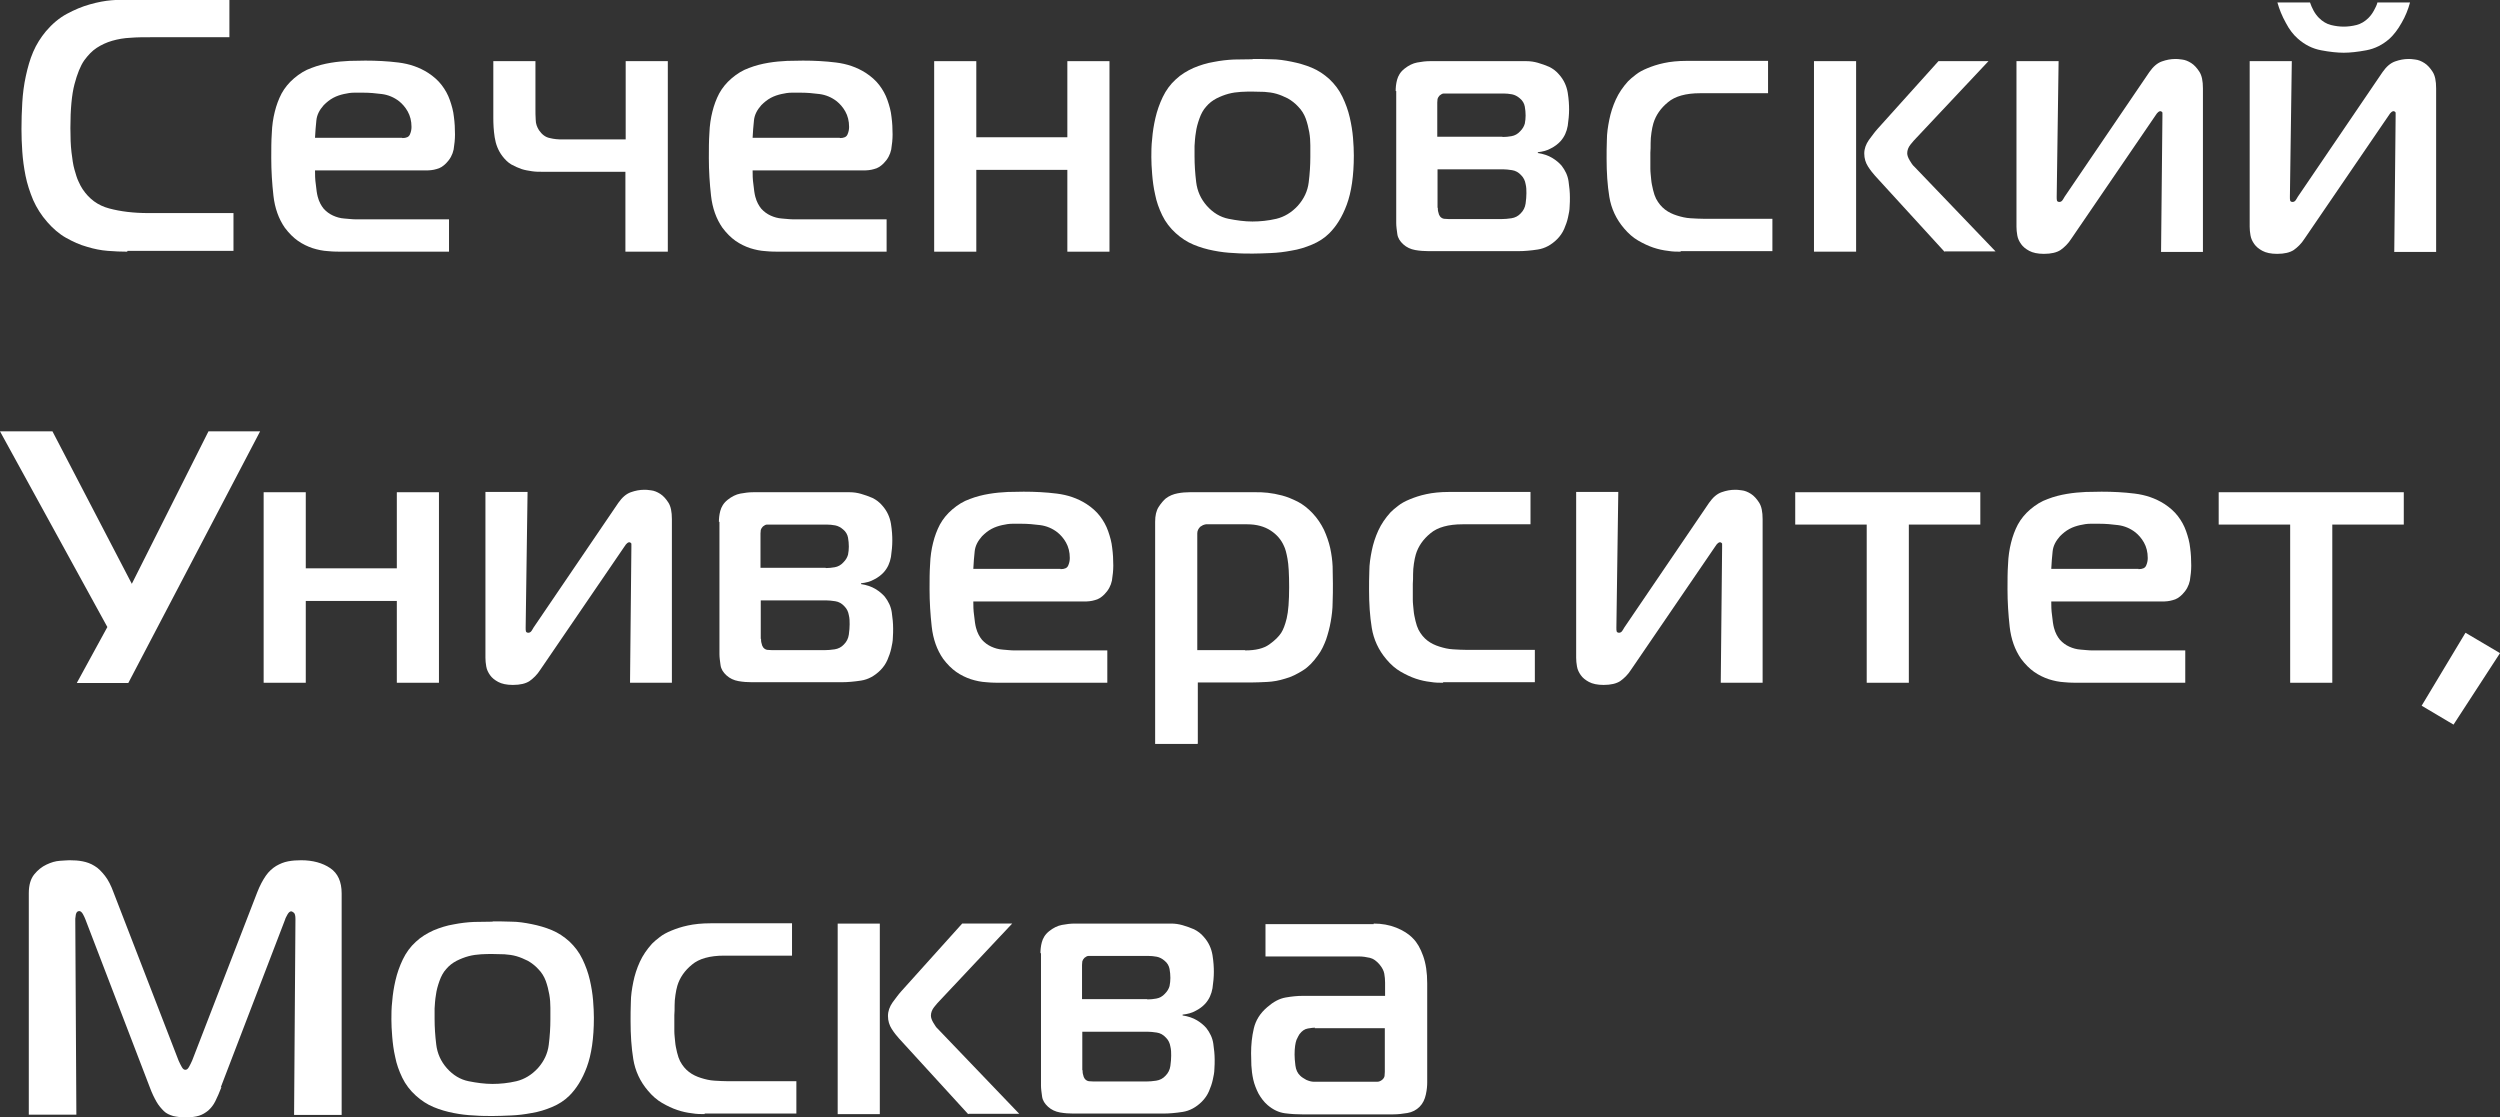
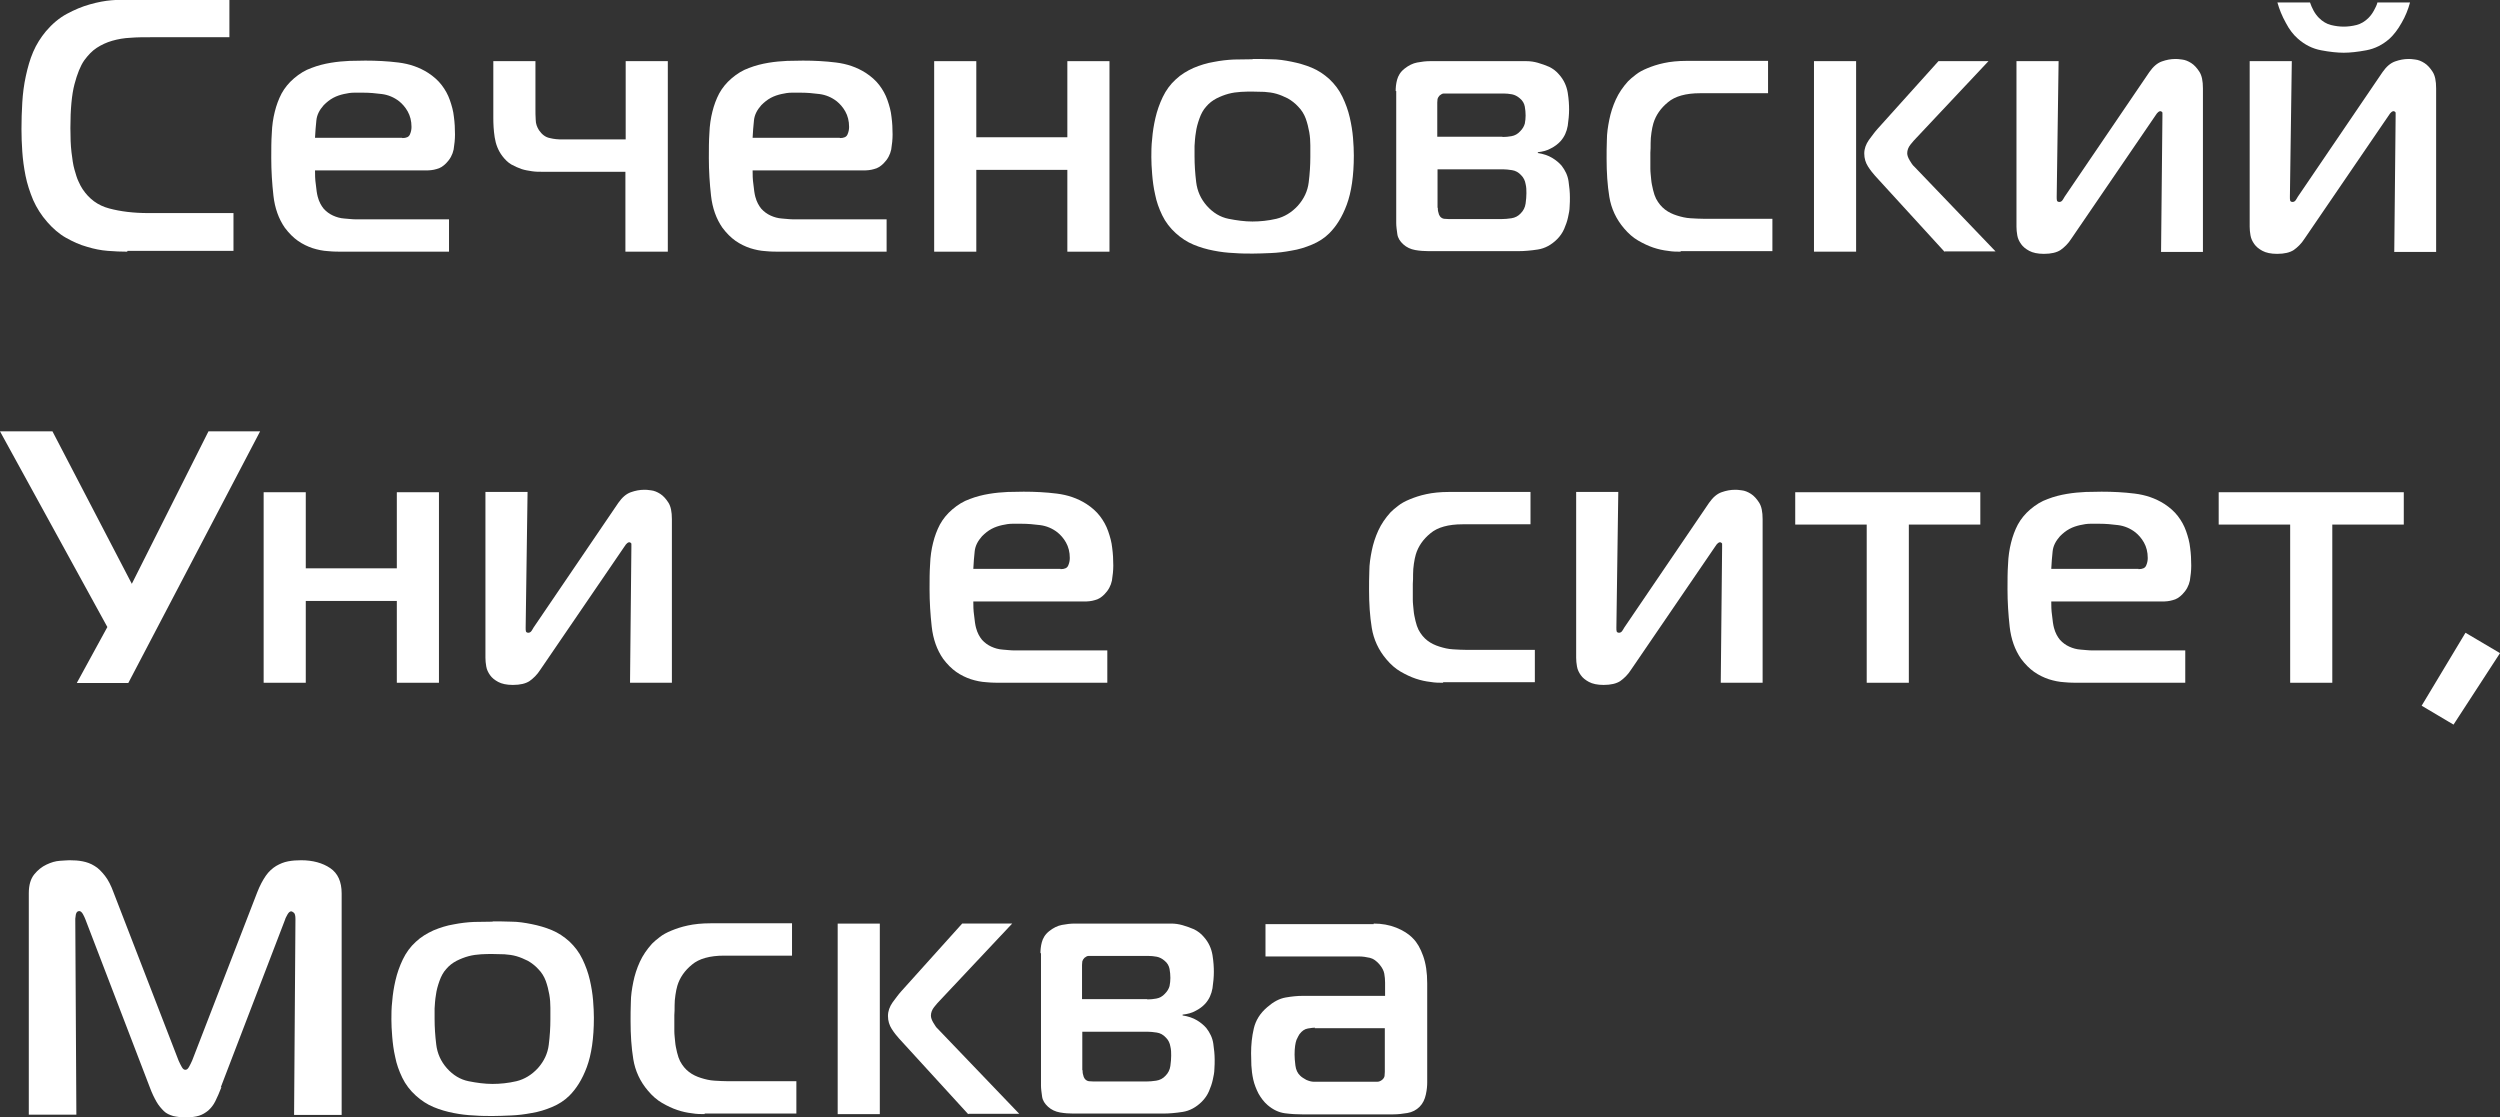
<svg xmlns="http://www.w3.org/2000/svg" id="_Слой_2" data-name="Слой 2" viewBox="0 0 91.98 41.1">
  <rect x="0" y="0" width="91.98" height="41.1" fill="#333333" stroke="none" />
  <defs>
    <style>
      .cls-1 {
        fill: #fff;
      }
    </style>
  </defs>
  <g id="Layer_1" data-name="Layer 1">
    <g>
      <path class="cls-1" d="m4.68,9.26c-.22,0-.46-.01-.71-.03-.26-.02-.51-.07-.77-.15-.26-.07-.52-.19-.77-.33s-.48-.34-.69-.58c-.22-.25-.39-.52-.52-.81-.12-.29-.22-.59-.28-.89-.06-.3-.1-.6-.12-.89s-.03-.57-.03-.83c0-.33.01-.65.03-.98.02-.33.06-.65.13-.97s.15-.61.27-.89c.12-.28.28-.53.47-.76.23-.27.49-.49.77-.64s.56-.27.85-.35c.28-.08.55-.13.79-.15.25-.02.45-.03.62-.03h3.72v1.39h-2.9c-.26,0-.5,0-.74.02-.24.01-.46.05-.67.11-.21.06-.4.15-.57.26-.17.11-.32.27-.46.46-.14.2-.26.5-.36.88s-.15.92-.15,1.61c0,.34.01.64.04.89.03.25.06.47.11.64s.09.32.15.44c.05.11.1.21.15.28.24.36.56.6.98.71.41.11.89.17,1.44.17h3.13v1.39h-3.9Z" />
      <path class="cls-1" d="m12.63,9.26c-.18,0-.36,0-.56-.02-.19-.01-.38-.05-.57-.11-.18-.06-.37-.15-.54-.27s-.33-.28-.48-.48c-.23-.33-.37-.73-.42-1.18-.05-.45-.08-.91-.08-1.38,0-.33,0-.63.02-.92.01-.29.05-.55.11-.79.06-.24.14-.46.25-.67.11-.2.26-.39.46-.56s.41-.3.64-.38c.23-.09.47-.15.71-.19.24-.04.47-.06.69-.07.22,0,.42-.01.58-.01.41,0,.82.02,1.22.07.4.05.76.17,1.09.38.2.13.37.28.5.45.13.17.23.35.3.55s.13.41.15.62c.03.22.04.43.04.65,0,.18-.02.36-.05.55-.04.19-.13.36-.28.51-.11.11-.22.18-.35.21-.13.04-.26.05-.4.05h-4.07c0,.15,0,.32.03.52.02.19.04.34.07.45.05.19.13.33.22.44.1.11.21.19.34.25.13.06.27.1.42.11s.29.03.43.03h3.42v1.19h-3.89Zm2.17-4.18c.15,0,.24-.04.28-.13.04-.09.06-.18.06-.28,0-.22-.05-.41-.14-.57-.09-.16-.2-.28-.31-.37-.19-.15-.41-.24-.64-.27-.23-.03-.46-.05-.68-.05-.11,0-.22,0-.34,0-.12,0-.25.02-.38.05-.13.03-.26.07-.39.14-.13.07-.24.16-.35.27-.16.18-.25.36-.27.56-.02.2-.04.41-.05.64h3.21Z" />
      <path class="cls-1" d="m23.01,9.26v-2.94h-3.09c-.11,0-.22,0-.35-.02s-.26-.04-.38-.08-.25-.1-.38-.17c-.12-.07-.23-.18-.33-.31-.15-.2-.24-.43-.28-.69-.04-.26-.05-.5-.05-.71v-2.09h1.55v1.76c0,.12,0,.26.01.4,0,.14.05.27.12.38.11.16.24.26.4.29.16.04.31.05.45.05h2.34v-2.88h1.55v7.01h-1.55Z" />
      <path class="cls-1" d="m28.73,9.26c-.18,0-.36,0-.56-.02-.19-.01-.38-.05-.57-.11-.18-.06-.37-.15-.54-.27s-.33-.28-.48-.48c-.23-.33-.37-.73-.42-1.18-.05-.45-.08-.91-.08-1.38,0-.33,0-.63.02-.92.01-.29.05-.55.11-.79.06-.24.14-.46.25-.67.11-.2.26-.39.46-.56s.41-.3.64-.38c.23-.09.47-.15.71-.19.24-.04.47-.06.69-.07.22,0,.42-.01.58-.01.41,0,.82.02,1.22.07.4.05.76.17,1.09.38.2.13.37.28.5.45.13.17.23.35.3.55s.13.41.15.62c.03.22.04.43.04.65,0,.18-.02.36-.05.55-.04.19-.13.36-.28.51-.11.11-.22.18-.35.21-.13.04-.26.05-.4.05h-4.07c0,.15,0,.32.03.52.02.19.04.34.07.45.05.19.13.33.22.44.1.11.21.19.34.25.13.06.27.1.42.11s.29.03.43.03h3.42v1.19h-3.89Zm2.17-4.18c.15,0,.24-.04.28-.13.04-.09.06-.18.06-.28,0-.22-.05-.41-.14-.57-.09-.16-.2-.28-.31-.37-.19-.15-.41-.24-.64-.27-.23-.03-.46-.05-.68-.05-.11,0-.22,0-.34,0-.12,0-.25.02-.38.05-.13.03-.26.07-.39.14-.13.07-.24.16-.35.27-.16.18-.25.36-.27.56-.02.2-.04.41-.05.64h3.21Z" />
      <path class="cls-1" d="m39.27,9.26v-3.01h-3.35v3.01h-1.55V2.25h1.55v2.8h3.35v-2.8h1.55v7.01h-1.55Z" />
      <path class="cls-1" d="m46.08,2.17c.21,0,.44,0,.69.01.25,0,.5.04.75.09s.5.12.74.22c.24.1.45.24.65.42.2.19.36.4.48.65.12.25.21.5.27.76s.1.51.12.75c.02.25.03.46.03.65,0,.75-.09,1.35-.26,1.81s-.39.8-.64,1.05c-.18.18-.4.32-.64.42-.24.1-.49.18-.75.22-.26.05-.51.08-.76.09s-.47.02-.67.02-.44,0-.69-.02c-.25-.01-.5-.04-.75-.09-.26-.05-.5-.12-.74-.22-.24-.1-.45-.24-.65-.42-.21-.19-.38-.41-.5-.66s-.21-.5-.26-.76c-.06-.26-.09-.51-.11-.75-.02-.24-.03-.45-.03-.63,0-.19,0-.42.03-.67.02-.26.06-.51.12-.77.06-.26.15-.52.27-.77.12-.25.28-.47.48-.65.19-.18.41-.31.65-.42.24-.1.49-.18.74-.22.25-.05.51-.08.75-.09.25,0,.48-.01.69-.01Zm-2.13,3.6c0,.29.02.6.06.93.04.33.17.62.39.87.23.26.5.42.8.48s.6.1.88.1.58-.03.88-.1c.29-.07.56-.23.79-.48.23-.26.36-.54.4-.86.04-.32.06-.63.06-.94v-.42c0-.16-.01-.32-.04-.49s-.07-.33-.13-.5c-.06-.16-.15-.31-.28-.44-.11-.12-.24-.22-.38-.3-.14-.07-.28-.13-.42-.17s-.29-.06-.44-.07c-.15,0-.29-.01-.44-.01-.12,0-.26,0-.42.01s-.31.03-.46.07c-.15.04-.3.1-.44.17-.15.08-.27.17-.38.3-.11.12-.19.27-.25.44s-.11.34-.13.51c-.03.17-.04.34-.05.5,0,.16,0,.3,0,.41Z" />
      <path class="cls-1" d="m51.35,3.35c0-.12.01-.26.05-.41s.12-.29.27-.41c.15-.12.31-.2.47-.23s.32-.05.47-.05h3.17c.11,0,.24,0,.38,0,.14,0,.28.02.42.06.14.04.28.09.42.15.14.07.26.16.36.28.18.2.28.43.32.67.04.25.05.45.05.62,0,.19-.02.39-.05.6-.04.22-.12.4-.26.56-.1.11-.22.2-.36.27-.14.08-.3.12-.48.14v.03c.2.03.38.09.53.18.15.09.26.19.34.28.14.18.23.37.26.58.03.21.05.4.05.59,0,.1,0,.21-.01.34,0,.13-.03.26-.06.4-.03.14-.08.28-.14.42s-.15.27-.26.38c-.21.21-.45.34-.71.38s-.5.06-.7.06h-3.33c-.15,0-.31-.01-.48-.04s-.32-.1-.44-.21c-.12-.11-.2-.23-.22-.38s-.04-.28-.04-.4V3.35Zm3.94,1.69c.1,0,.21-.01.32-.03.12-.02.23-.08.32-.18.09-.09.14-.18.17-.28.02-.1.03-.2.03-.3,0-.11-.01-.22-.03-.33-.02-.11-.08-.22-.18-.3-.09-.08-.19-.13-.29-.15-.11-.02-.21-.03-.32-.03h-2.04s-.09,0-.15,0c-.05,0-.1.03-.15.07-.04.04-.07.09-.08.13,0,.04-.01.09-.01.13v1.26h2.39Zm-2.39,2.6c0,.05,0,.11.02.17.01.06.03.11.06.15.04.05.09.08.15.09.06,0,.12.01.18.01h1.93c.11,0,.24-.01.37-.03.13-.02.25-.08.34-.18.1-.1.16-.22.18-.36.02-.14.03-.27.03-.38,0-.11,0-.22-.03-.34-.02-.12-.07-.23-.16-.32-.1-.11-.21-.17-.34-.19-.13-.02-.24-.03-.32-.03h-2.42v1.42Z" />
      <path class="cls-1" d="m61.83,9.26c-.13,0-.29,0-.46-.03-.18-.02-.36-.06-.54-.12-.18-.06-.37-.15-.56-.26-.19-.11-.36-.26-.52-.45-.29-.34-.47-.73-.54-1.16-.07-.43-.1-.89-.1-1.4,0-.21,0-.44.01-.69,0-.25.04-.5.09-.75.05-.25.13-.5.24-.74.11-.24.26-.46.45-.67.07-.07.16-.15.28-.24.11-.09.26-.17.43-.24.17-.07.37-.14.61-.19.23-.05.51-.08.83-.08h3v1.19h-2.5c-.52,0-.92.11-1.18.33-.27.22-.45.48-.54.78-.03.1-.05.21-.07.34-.02.13-.03.26-.03.38,0,.13,0,.25-.01.36,0,.11,0,.19,0,.24,0,.11,0,.22,0,.35,0,.13.02.26.03.39s.04.26.07.39c.03.13.07.24.11.32.09.17.2.3.33.4.13.1.28.17.44.22s.32.09.5.1.34.02.5.02h2.51v1.19h-3.37Z" />
      <path class="cls-1" d="m66.74,9.26V2.25h1.55v7.01h-1.55Zm4.8,0l-2.55-2.79c-.08-.09-.17-.2-.26-.34-.09-.14-.14-.3-.14-.48s.06-.34.17-.5c.12-.16.22-.3.32-.41l2.24-2.49h1.84l-2.66,2.83c-.06.06-.13.14-.21.24-.08.1-.12.21-.12.32,0,.07.03.16.09.26.06.1.11.18.17.23l2.99,3.12h-1.86Z" />
      <path class="cls-1" d="m79.51,9.26l.05-4.99v-.13s-.03-.05-.08-.05c-.02,0-.04.01-.07.03s-.07.07-.12.15l-3.08,4.51c-.12.19-.26.32-.4.42-.14.09-.34.14-.61.14-.23,0-.41-.04-.54-.11s-.23-.15-.3-.25c-.07-.1-.12-.2-.14-.32-.02-.11-.03-.22-.03-.32V2.25h1.55l-.07,4.99c0,.06,0,.11.01.14s.04.05.09.05c.04,0,.08-.02.11-.06s.05-.08.08-.13l3.12-4.59c.14-.2.29-.33.46-.39.17-.06.33-.09.49-.09.05,0,.14,0,.25.02.11.01.23.06.34.13.11.07.21.18.3.32.09.14.13.34.13.61v6.02h-1.55Z" />
      <path class="cls-1" d="m88.09,9.26l.05-4.99v-.13s-.03-.05-.08-.05c-.02,0-.04.01-.07.03s-.07.07-.12.15l-3.08,4.51c-.12.19-.26.32-.4.42-.14.09-.34.14-.61.14-.23,0-.41-.04-.54-.11s-.23-.15-.3-.25c-.07-.1-.12-.2-.14-.32-.02-.11-.03-.22-.03-.32V2.25h1.55l-.07,4.99c0,.06,0,.11.01.14s.04.05.09.05c.04,0,.08-.02.11-.06s.05-.08.08-.13l3.12-4.59c.14-.2.29-.33.46-.39.17-.06.33-.09.49-.09.05,0,.14,0,.25.02.11.01.23.06.34.13.11.07.21.18.3.32.09.14.13.34.13.61v6.02h-1.55Zm-1.86-8.28c.15,0,.31-.02.47-.06.16-.04.31-.13.44-.26.07-.07.14-.16.2-.27.06-.11.11-.21.13-.3h1.2c-.07.26-.17.51-.31.75-.14.25-.29.44-.44.58-.26.23-.54.37-.86.43-.32.06-.6.09-.83.09s-.52-.03-.83-.09c-.32-.06-.6-.2-.86-.43-.16-.14-.31-.33-.44-.58-.14-.25-.24-.5-.31-.75h1.2c.03.09.07.19.13.3.06.11.13.2.2.27.13.13.28.22.44.26.16.04.32.06.47.06Z" />
      <path class="cls-1" d="m2.83,25.12l1.12-2.05L0,15.87h1.93l2.92,5.61,2.82-5.61h1.9l-4.85,9.26h-1.89Z" />
      <path class="cls-1" d="m14.6,25.12v-3.01h-3.35v3.01h-1.55v-7.01h1.55v2.8h3.35v-2.8h1.55v7.01h-1.55Z" />
      <path class="cls-1" d="m23.18,25.12l.05-4.99v-.13s-.03-.05-.08-.05c-.02,0-.04.01-.07.03s-.07.07-.12.15l-3.08,4.51c-.12.19-.26.32-.4.42-.14.09-.34.14-.61.14-.23,0-.41-.04-.54-.11s-.23-.15-.3-.25c-.07-.1-.12-.2-.14-.32-.02-.11-.03-.22-.03-.32v-6.1h1.55l-.07,4.99c0,.06,0,.11.01.14s.04.05.09.05c.04,0,.08-.02.11-.06s.05-.08.08-.13l3.12-4.59c.14-.2.29-.33.46-.39.17-.06.33-.09.49-.09.05,0,.14,0,.25.02.11.01.23.06.34.13.11.07.21.18.3.32.09.14.13.34.13.61v6.02h-1.55Z" />
-       <path class="cls-1" d="m26.45,19.21c0-.12.01-.26.05-.41s.12-.29.27-.41c.15-.12.31-.2.47-.23s.32-.05.47-.05h3.17c.11,0,.24,0,.38,0,.14,0,.28.02.42.06.14.04.28.09.42.15.14.07.26.16.36.28.18.2.28.43.32.67.04.25.05.45.05.62,0,.19-.02.39-.05.6-.04.22-.12.4-.26.56-.1.11-.22.2-.36.27-.14.08-.3.12-.48.14v.03c.2.03.38.09.53.18.15.09.26.19.34.28.14.18.23.37.26.58.03.21.05.4.05.59,0,.1,0,.21-.01.34,0,.13-.03.26-.06.4-.03.14-.08.28-.14.42s-.15.27-.26.38c-.21.21-.45.34-.71.38s-.5.06-.7.06h-3.33c-.15,0-.31-.01-.48-.04s-.32-.1-.44-.21c-.12-.11-.2-.23-.22-.38s-.04-.28-.04-.4v-4.88Zm3.94,1.69c.1,0,.21-.01.32-.03.12-.02.23-.08.32-.18.09-.09.14-.18.17-.28.02-.1.03-.2.03-.3,0-.11-.01-.22-.03-.33-.02-.11-.08-.22-.18-.3-.09-.08-.19-.13-.29-.15-.11-.02-.21-.03-.32-.03h-2.04s-.09,0-.15,0c-.05,0-.1.03-.15.07-.04.04-.07.09-.08.13,0,.04-.01.09-.01.13v1.26h2.39Zm-2.39,2.6c0,.05,0,.11.02.17.01.06.03.11.06.15.04.05.09.08.15.09.06,0,.12.01.18.01h1.93c.11,0,.24-.01.37-.03.13-.02.25-.08.34-.18.1-.1.16-.22.18-.36.02-.14.03-.27.03-.38,0-.11,0-.22-.03-.34-.02-.12-.07-.23-.16-.32-.1-.11-.21-.17-.34-.19-.13-.02-.24-.03-.32-.03h-2.42v1.42Z" />
      <path class="cls-1" d="m36.85,25.12c-.18,0-.36,0-.56-.02-.19-.01-.38-.05-.57-.11-.18-.06-.37-.15-.54-.27s-.33-.28-.48-.48c-.23-.33-.37-.73-.42-1.18-.05-.45-.08-.91-.08-1.38,0-.33,0-.63.02-.92.01-.29.05-.55.11-.79.06-.24.14-.46.25-.67.11-.2.26-.39.46-.56s.41-.3.64-.38c.23-.09.47-.15.71-.19.24-.04.47-.06.69-.07.22,0,.42-.01.58-.01.41,0,.82.02,1.22.07.4.05.76.17,1.09.38.2.13.37.28.5.45.13.17.23.35.3.55s.13.41.15.62c.03.22.04.43.04.65,0,.18-.02.36-.05.55-.04.19-.13.36-.28.51-.11.11-.22.18-.35.21-.13.04-.26.05-.4.05h-4.07c0,.15,0,.32.03.52.02.19.04.34.07.45.05.19.13.33.22.44.1.11.21.19.34.25.13.06.27.1.42.11s.29.03.43.03h3.42v1.19h-3.89Zm2.17-4.18c.15,0,.24-.04.28-.13.04-.09.06-.18.06-.28,0-.22-.05-.41-.14-.57-.09-.16-.2-.28-.31-.37-.19-.15-.41-.24-.64-.27-.23-.03-.46-.05-.68-.05-.11,0-.22,0-.34,0-.12,0-.25.02-.38.05-.13.03-.26.07-.39.14-.13.07-.24.16-.35.27-.16.18-.25.36-.27.56-.02.2-.04.41-.05.64h3.21Z" />
-       <path class="cls-1" d="m44.05,27.37h-1.55v-8.17c0-.23.04-.41.13-.55s.18-.24.26-.31c.13-.1.28-.16.44-.19.16-.03.3-.04.44-.04h2.45c.11,0,.25,0,.42.02s.34.05.53.1c.19.05.38.13.58.23.19.1.37.24.54.42.18.19.31.39.42.61.1.22.18.45.23.67.05.23.08.46.09.68,0,.23.01.43.01.63,0,.23,0,.46-.01.7,0,.24-.03.47-.07.7-.04.23-.1.45-.17.66-.08.21-.17.41-.3.58-.17.24-.35.43-.56.56s-.42.24-.65.3c-.22.07-.44.11-.66.12-.22.01-.41.02-.59.02h-1.96v2.25Zm1.76-3.44c.39,0,.68-.07.89-.22s.35-.29.44-.43c.07-.11.14-.28.2-.53.06-.25.09-.63.09-1.15,0-.48-.02-.82-.06-1.04-.04-.22-.08-.37-.13-.47-.1-.23-.26-.42-.49-.57s-.52-.23-.86-.23h-1.52s-.07.01-.11.03c-.04.02-.07.04-.1.06-.07.07-.11.15-.11.24v4.3h1.76Z" />
      <path class="cls-1" d="m53.09,25.12c-.13,0-.29,0-.46-.03-.18-.02-.36-.06-.54-.12-.18-.06-.37-.15-.56-.26-.19-.11-.36-.26-.52-.45-.29-.34-.47-.73-.54-1.16-.07-.43-.1-.89-.1-1.4,0-.21,0-.44.01-.69,0-.25.04-.5.09-.75.05-.25.13-.5.24-.74.11-.24.26-.46.45-.67.07-.07.16-.15.28-.24.11-.09.26-.17.43-.24.17-.07.37-.14.61-.19.23-.05.51-.08.83-.08h3v1.19h-2.5c-.52,0-.92.11-1.18.33-.27.22-.45.48-.54.78-.03.1-.05.21-.07.34-.02.13-.03.26-.03.38,0,.13,0,.25-.01.36,0,.11,0,.19,0,.24,0,.11,0,.22,0,.35,0,.13.02.26.03.39s.04.26.07.39c.03.13.07.24.11.32.09.17.2.3.33.4.13.1.28.17.44.22s.32.09.5.1.34.02.5.02h2.51v1.19h-3.37Z" />
      <path class="cls-1" d="m63.31,25.12l.05-4.99v-.13s-.03-.05-.08-.05c-.02,0-.04.01-.07.03s-.07.07-.12.15l-3.08,4.51c-.12.19-.26.32-.4.42-.14.09-.34.14-.61.14-.23,0-.41-.04-.54-.11s-.23-.15-.3-.25c-.07-.1-.12-.2-.14-.32-.02-.11-.03-.22-.03-.32v-6.1h1.55l-.07,4.99c0,.06,0,.11.01.14s.04.05.09.05c.04,0,.08-.02.11-.06s.05-.08.08-.13l3.12-4.59c.14-.2.29-.33.46-.39.17-.06.33-.09.49-.09.05,0,.14,0,.25.02.11.01.23.06.34.13.11.07.21.18.3.32.09.14.13.34.13.61v6.02h-1.55Z" />
      <path class="cls-1" d="m68.68,25.12v-5.82h-2.63v-1.19h6.81v1.19h-2.63v5.82h-1.55Z" />
      <path class="cls-1" d="m76.51,25.12c-.18,0-.36,0-.56-.02-.19-.01-.38-.05-.57-.11-.18-.06-.37-.15-.54-.27s-.33-.28-.48-.48c-.23-.33-.37-.73-.42-1.18-.05-.45-.08-.91-.08-1.38,0-.33,0-.63.02-.92.01-.29.05-.55.11-.79.06-.24.14-.46.25-.67.11-.2.26-.39.46-.56s.41-.3.64-.38c.23-.09.47-.15.71-.19.24-.04.47-.06.69-.07.22,0,.42-.01.58-.01.41,0,.82.02,1.22.07.4.05.76.17,1.09.38.2.13.37.28.5.45.13.17.23.35.3.55s.13.41.15.62c.03.22.04.43.04.65,0,.18-.02.36-.05.55-.04.19-.13.36-.28.51-.11.11-.22.18-.35.21-.13.04-.26.05-.4.05h-4.07c0,.15,0,.32.03.52.02.19.04.34.07.45.05.19.13.33.22.44.1.11.21.19.34.25.13.06.27.1.42.11s.29.03.43.03h3.42v1.19h-3.89Zm2.17-4.18c.15,0,.24-.04.28-.13.04-.09.06-.18.06-.28,0-.22-.05-.41-.14-.57-.09-.16-.2-.28-.31-.37-.19-.15-.41-.24-.64-.27-.23-.03-.46-.05-.68-.05-.11,0-.22,0-.34,0-.12,0-.25.02-.38.05-.13.03-.26.07-.39.14-.13.07-.24.16-.35.27-.16.18-.25.36-.27.56-.02.2-.04.41-.05.64h3.21Z" />
      <path class="cls-1" d="m84.26,25.12v-5.82h-2.63v-1.19h6.81v1.19h-2.63v5.82h-1.55Z" />
      <path class="cls-1" d="m89.1,25.96l1.61-2.68,1.27.75-1.71,2.63-1.18-.7Z" />
      <path class="cls-1" d="m8.15,39.99c-.08.21-.16.39-.23.53s-.16.25-.26.34c-.1.08-.21.15-.34.19-.13.04-.29.06-.49.06-.18,0-.33-.02-.46-.05-.13-.04-.25-.09-.34-.18s-.19-.2-.27-.34c-.08-.14-.17-.32-.25-.54l-2.37-6.18c-.02-.05-.05-.12-.09-.19-.04-.07-.09-.11-.13-.11-.07,0-.11.04-.13.13-.01.08-.02.13-.02.15l.04,7.21h-1.75v-8.15c0-.3.07-.53.2-.69.13-.16.28-.28.45-.36.17-.08.33-.13.5-.14s.28-.02.35-.02c.17,0,.33.01.48.04s.3.08.44.17c.14.08.26.21.38.36s.23.37.32.62l2.39,6.18c.04.1.09.18.12.24.04.07.08.1.13.1s.09-.03.13-.1c.04-.07.08-.15.12-.24l2.39-6.18c.1-.26.21-.46.32-.62s.25-.28.38-.36c.14-.08.28-.14.44-.17s.32-.04.48-.04c.43,0,.79.1,1.07.29.28.19.42.5.42.93v8.15h-1.75l.05-7.21c0-.12-.02-.2-.06-.23-.04-.03-.07-.05-.1-.05-.04,0-.09.04-.13.11-.04.08-.08.14-.09.19l-2.37,6.18Z" />
      <path class="cls-1" d="m18.12,33.9c.21,0,.44,0,.69.01.25,0,.5.04.75.09s.5.12.74.22c.24.1.45.24.65.42.2.19.36.4.48.65.12.25.21.5.27.76s.1.51.12.75c.02.25.03.46.03.65,0,.75-.09,1.35-.26,1.81s-.39.8-.64,1.05c-.18.18-.4.32-.64.42-.24.1-.49.18-.75.22-.26.05-.51.08-.76.09s-.47.02-.67.02-.44,0-.69-.02c-.25-.01-.5-.04-.75-.09-.26-.05-.5-.12-.74-.22-.24-.1-.45-.24-.65-.42-.21-.19-.38-.41-.5-.66s-.21-.5-.26-.76c-.06-.26-.09-.51-.11-.75-.02-.24-.03-.45-.03-.63,0-.19,0-.42.03-.67.02-.26.06-.51.12-.77.06-.26.15-.52.27-.77.12-.25.28-.47.48-.65.19-.18.41-.31.65-.42.24-.1.49-.18.74-.22.25-.05.51-.08.75-.09.25,0,.48-.01.69-.01Zm-2.13,3.6c0,.29.02.6.06.93.04.33.17.62.39.87.23.26.5.42.8.48s.6.1.88.1.58-.03.88-.1c.29-.07.56-.23.79-.48.23-.26.36-.54.4-.86.04-.32.06-.63.06-.94v-.42c0-.16-.01-.32-.04-.49s-.07-.33-.13-.5c-.06-.16-.15-.31-.28-.44-.11-.12-.24-.22-.38-.3-.14-.07-.28-.13-.42-.17s-.29-.06-.44-.07c-.15,0-.29-.01-.44-.01-.12,0-.26,0-.42.01s-.31.03-.46.07c-.15.04-.3.1-.44.17-.15.08-.27.17-.38.3-.11.12-.19.27-.25.44s-.11.34-.13.51c-.03.17-.04.34-.05.5,0,.16,0,.3,0,.41Z" />
      <path class="cls-1" d="m25.92,40.99c-.13,0-.29,0-.46-.03-.18-.02-.36-.06-.54-.12-.18-.06-.37-.15-.56-.26-.19-.11-.36-.26-.52-.45-.29-.34-.47-.73-.54-1.16-.07-.43-.1-.89-.1-1.4,0-.21,0-.44.01-.69,0-.25.04-.5.09-.75.05-.25.13-.5.24-.74.11-.24.26-.46.45-.67.07-.07.16-.15.28-.24.11-.09.26-.17.43-.24.17-.07.37-.14.61-.19.23-.05.51-.08.83-.08h3v1.19h-2.5c-.52,0-.92.11-1.18.33-.27.22-.45.48-.54.78-.03.1-.05.21-.07.34-.02.13-.03.26-.03.38,0,.13,0,.25-.01.36,0,.11,0,.19,0,.24,0,.11,0,.22,0,.35,0,.13.02.26.03.39s.04.26.07.39c.03.13.07.24.11.32.09.17.2.3.33.4.13.1.28.17.44.22s.32.09.5.1.34.02.5.02h2.51v1.19h-3.37Z" />
      <path class="cls-1" d="m30.82,40.99v-7.01h1.55v7.01h-1.55Zm4.8,0l-2.55-2.79c-.08-.09-.17-.2-.26-.34-.09-.14-.14-.3-.14-.48s.06-.34.17-.5c.12-.16.22-.3.32-.41l2.24-2.49h1.84l-2.66,2.83c-.06.06-.13.14-.21.24-.08.1-.12.21-.12.32,0,.07.03.16.09.26.06.1.11.18.17.23l2.99,3.12h-1.86Z" />
      <path class="cls-1" d="m38.28,35.08c0-.12.01-.26.05-.41s.12-.29.27-.41c.15-.12.31-.2.47-.23s.32-.05.47-.05h3.17c.11,0,.24,0,.38,0,.14,0,.28.02.42.06.14.04.28.09.42.15.14.07.26.16.36.28.18.2.28.43.32.67.04.25.05.45.05.62,0,.19-.02.39-.05.6-.04.22-.12.4-.26.56-.1.11-.22.2-.36.27-.14.08-.3.12-.48.14v.03c.2.03.38.09.53.18.15.09.26.19.34.28.14.18.23.37.26.58.03.21.05.4.05.59,0,.1,0,.21-.01.34,0,.13-.03.26-.06.4-.03.14-.08.28-.14.42s-.15.27-.26.38c-.21.21-.45.34-.71.38s-.5.06-.7.06h-3.33c-.15,0-.31-.01-.48-.04s-.32-.1-.44-.21c-.12-.11-.2-.23-.22-.38s-.04-.28-.04-.4v-4.88Zm3.94,1.69c.1,0,.21-.01.32-.03.12-.02.23-.08.32-.18.09-.09.14-.18.17-.28.02-.1.03-.2.03-.3,0-.11-.01-.22-.03-.33-.02-.11-.08-.22-.18-.3-.09-.08-.19-.13-.29-.15-.11-.02-.21-.03-.32-.03h-2.04s-.09,0-.15,0c-.05,0-.1.03-.15.07-.04.04-.07.09-.08.13,0,.04-.01.09-.01.13v1.26h2.39Zm-2.39,2.6c0,.05,0,.11.02.17.01.06.03.11.06.15.04.05.09.08.15.09.06,0,.12.01.18.01h1.93c.11,0,.24-.01.37-.03.13-.02.25-.08.34-.18.1-.1.16-.22.18-.36.02-.14.03-.27.03-.38,0-.11,0-.22-.03-.34-.02-.12-.07-.23-.16-.32-.1-.11-.21-.17-.34-.19-.13-.02-.24-.03-.32-.03h-2.42v1.42Z" />
      <path class="cls-1" d="m50.54,33.98c.3,0,.58.05.83.15s.46.23.62.4c.15.15.27.36.37.64.1.28.15.61.15,1.01v3.64c0,.12-.01.27-.05.45s-.11.33-.23.45c-.12.12-.27.2-.45.23-.18.03-.35.05-.52.05h-3.35c-.19,0-.4-.01-.63-.04-.23-.03-.44-.13-.64-.3-.14-.12-.25-.27-.34-.43-.08-.16-.15-.33-.19-.51s-.06-.35-.07-.52c0-.17-.01-.32-.01-.45,0-.31.03-.61.1-.91.07-.3.23-.56.5-.79.22-.19.44-.31.67-.35s.43-.06.62-.06h3.04v-.49c0-.11-.01-.22-.03-.33-.02-.11-.08-.22-.17-.33-.11-.13-.23-.22-.36-.25s-.27-.05-.39-.05h-3.45v-1.19h3.98Zm-2.16,3.83c-.05,0-.14.01-.26.03-.12.02-.22.09-.31.21-.03.04-.06.11-.11.21-.04.11-.07.29-.07.54,0,.11.01.24.03.4.02.16.08.29.18.38.05.05.13.1.22.15.09.04.19.07.28.07h2.16s.1,0,.17,0,.13-.03.18-.07c.05-.04.08-.09.09-.14,0-.05.01-.1.01-.15v-1.61h-2.58Z" />
    </g>
  </g>
</svg>